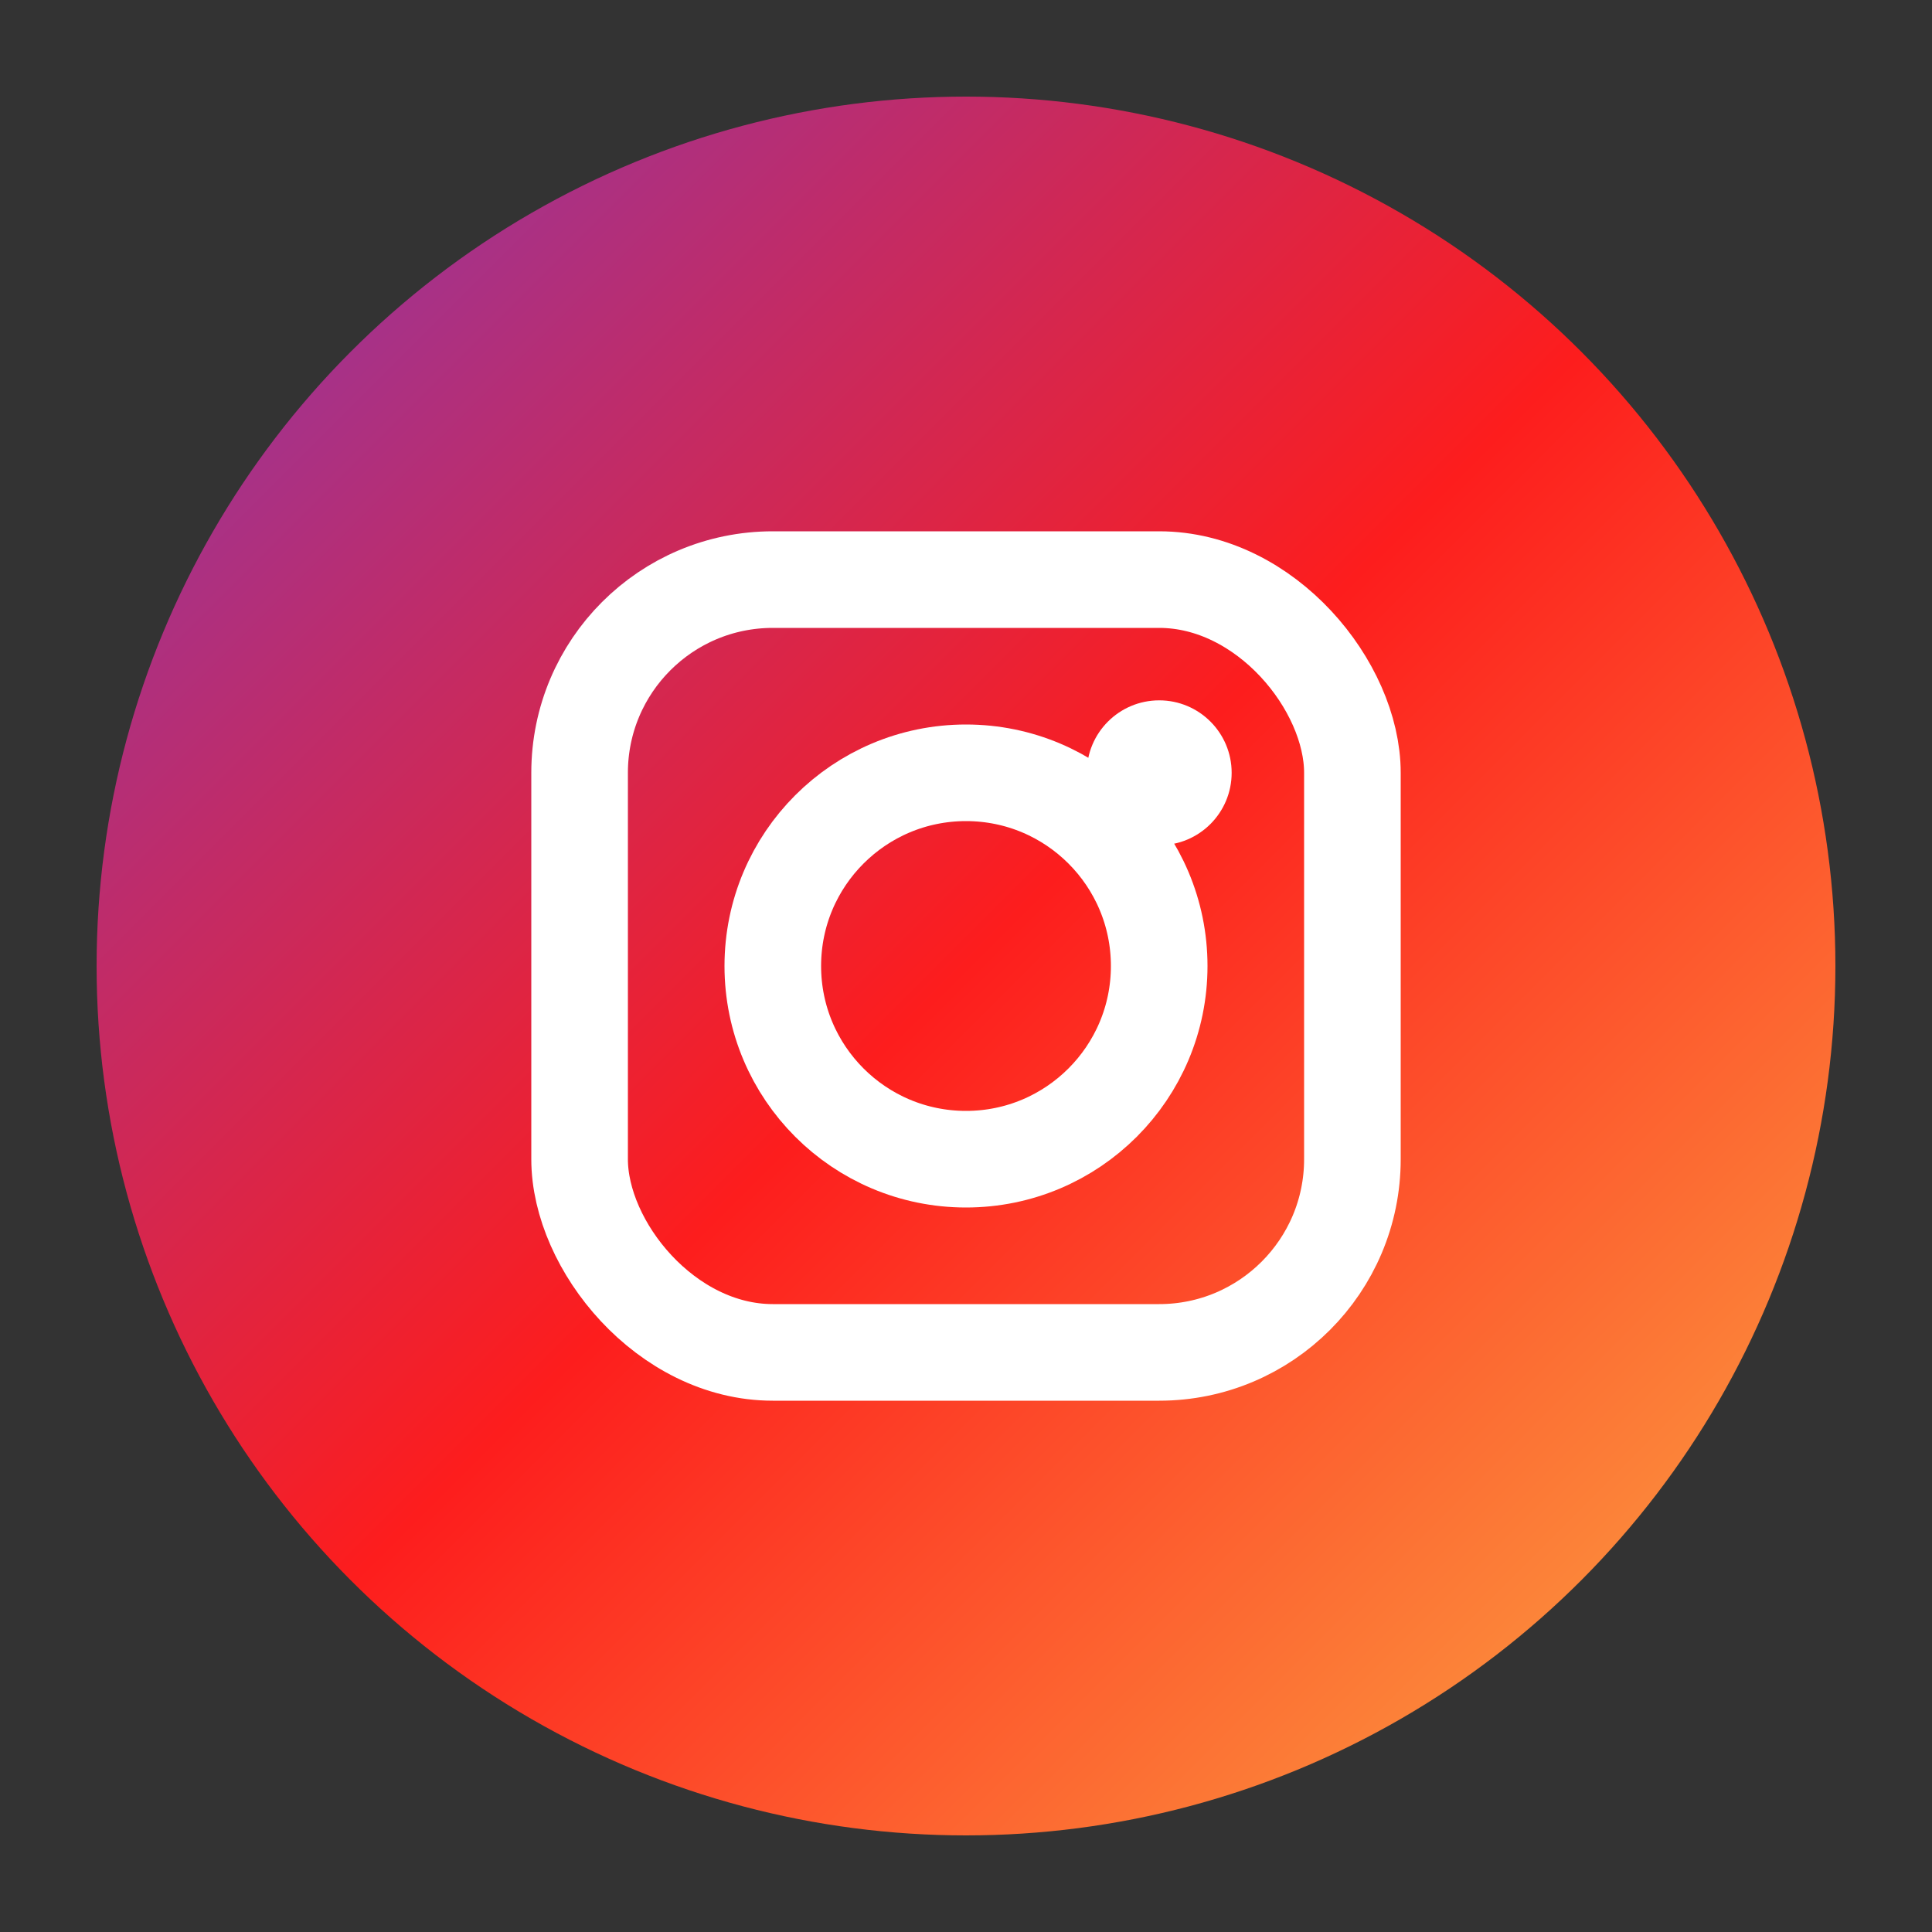
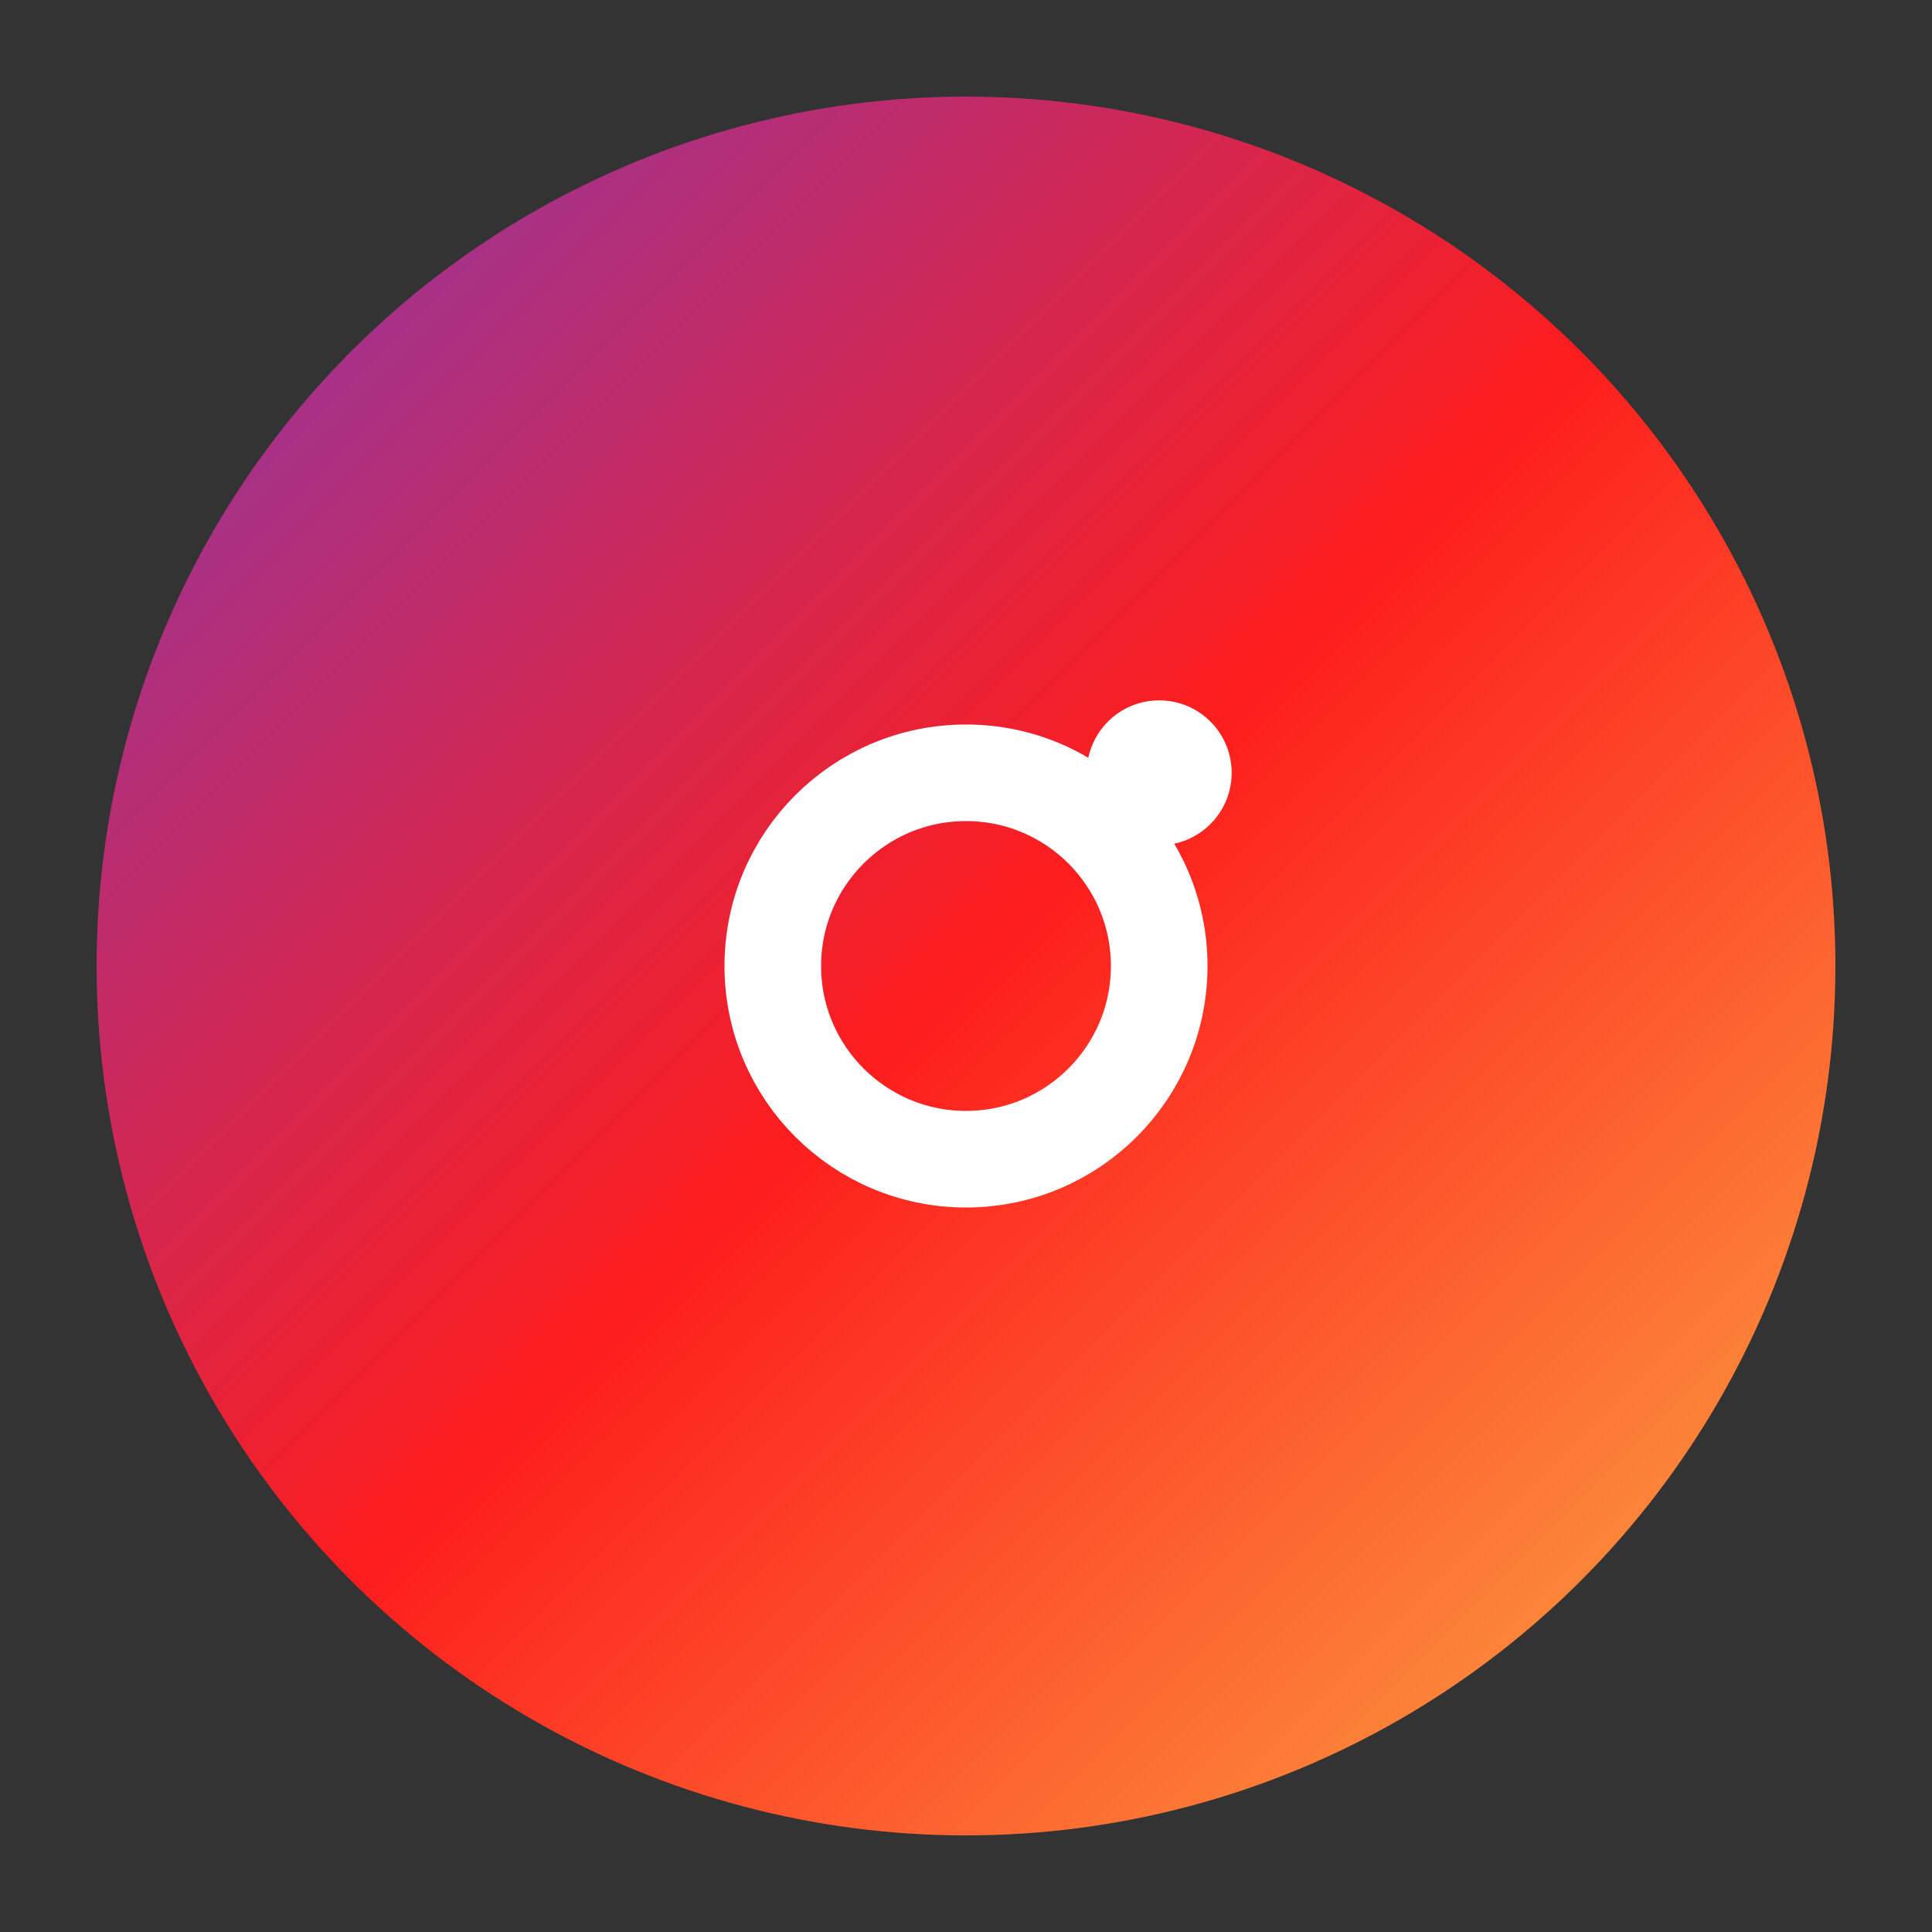
<svg xmlns="http://www.w3.org/2000/svg" width="40" height="40" viewBox="0 0 40 40" fill="none">
  <rect x="0" y="0" width="40" height="40" fill="#333333" stroke="none" />
  <defs>
    <linearGradient id="instagramGradient" x1="0%" y1="0%" x2="100%" y2="100%">
      <stop offset="0%" style="stop-color:#833ab4;stop-opacity:1" />
      <stop offset="50%" style="stop-color:#fd1d1d;stop-opacity:1" />
      <stop offset="100%" style="stop-color:#fcb045;stop-opacity:1" />
    </linearGradient>
  </defs>
  <circle cx="20" cy="20" r="18" fill="url(#instagramGradient)" />
  <g transform="translate(20, 20)">
-     <rect x="-8" y="-8" width="16" height="16" rx="4" ry="4" fill="none" stroke="#ffffff" stroke-width="2" />
    <circle cx="0" cy="0" r="4" fill="none" stroke="#ffffff" stroke-width="2" />
    <circle cx="4" cy="-4" r="1.5" fill="#ffffff" />
  </g>
</svg>